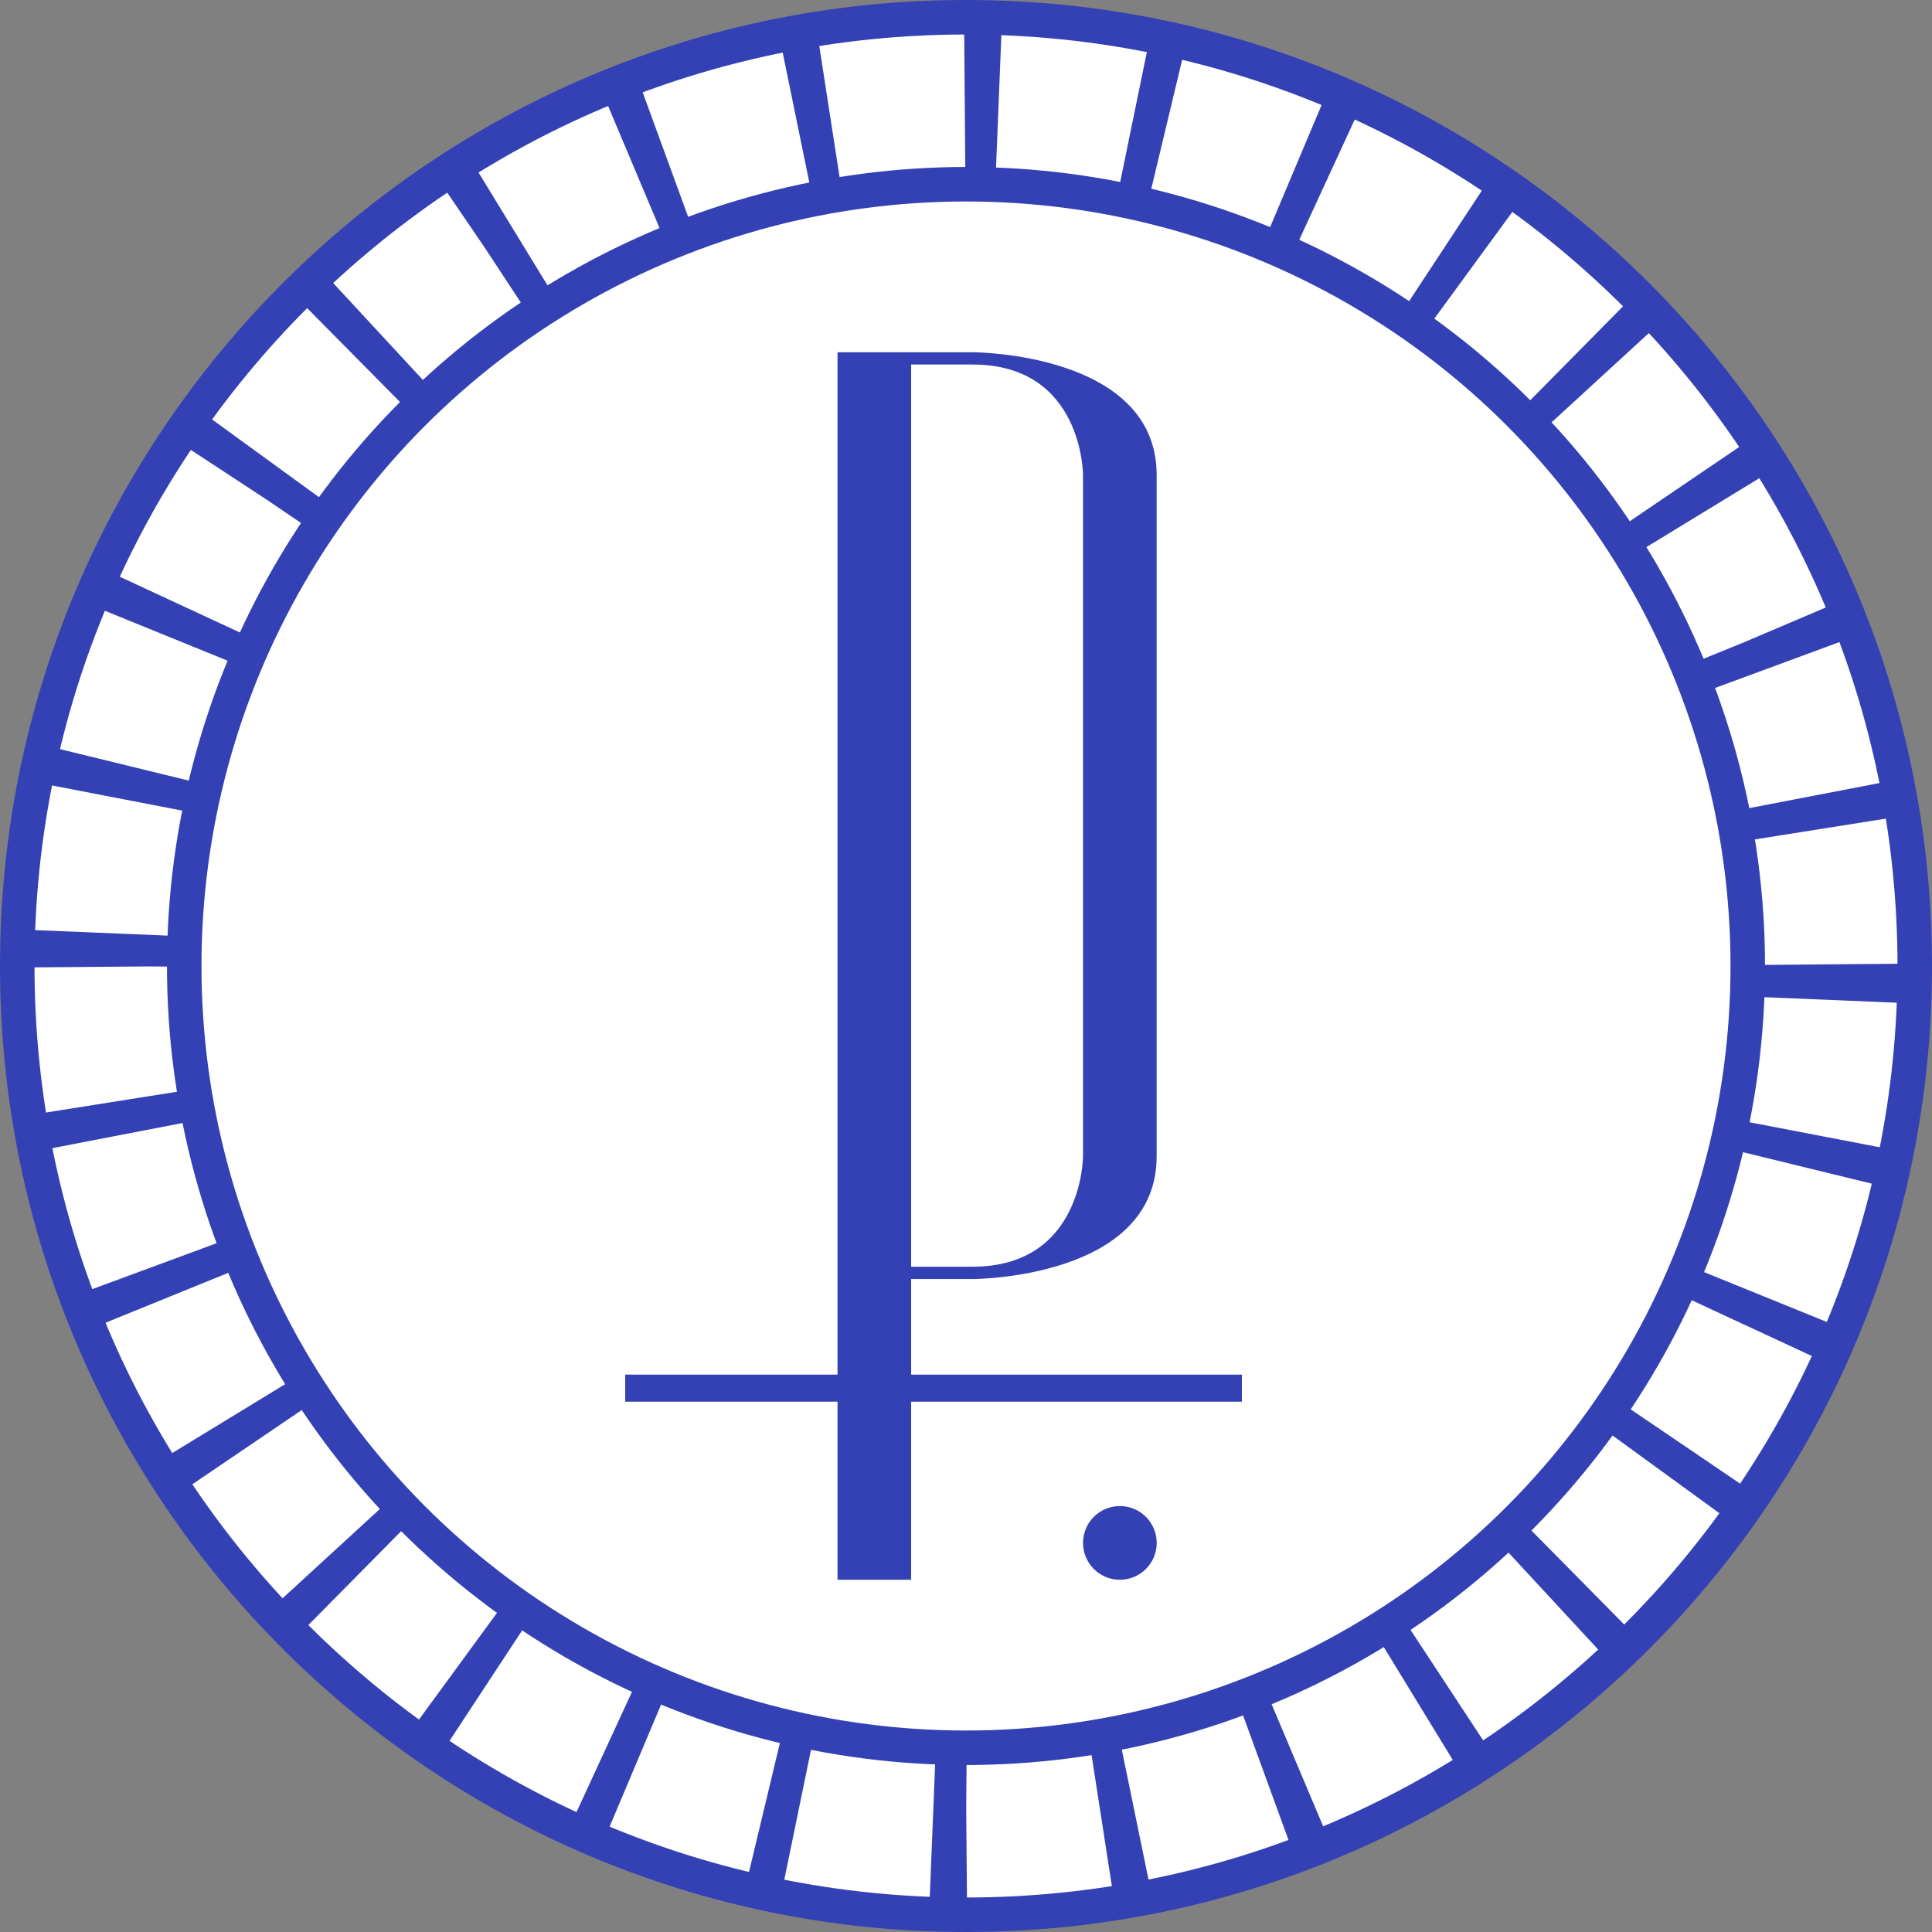
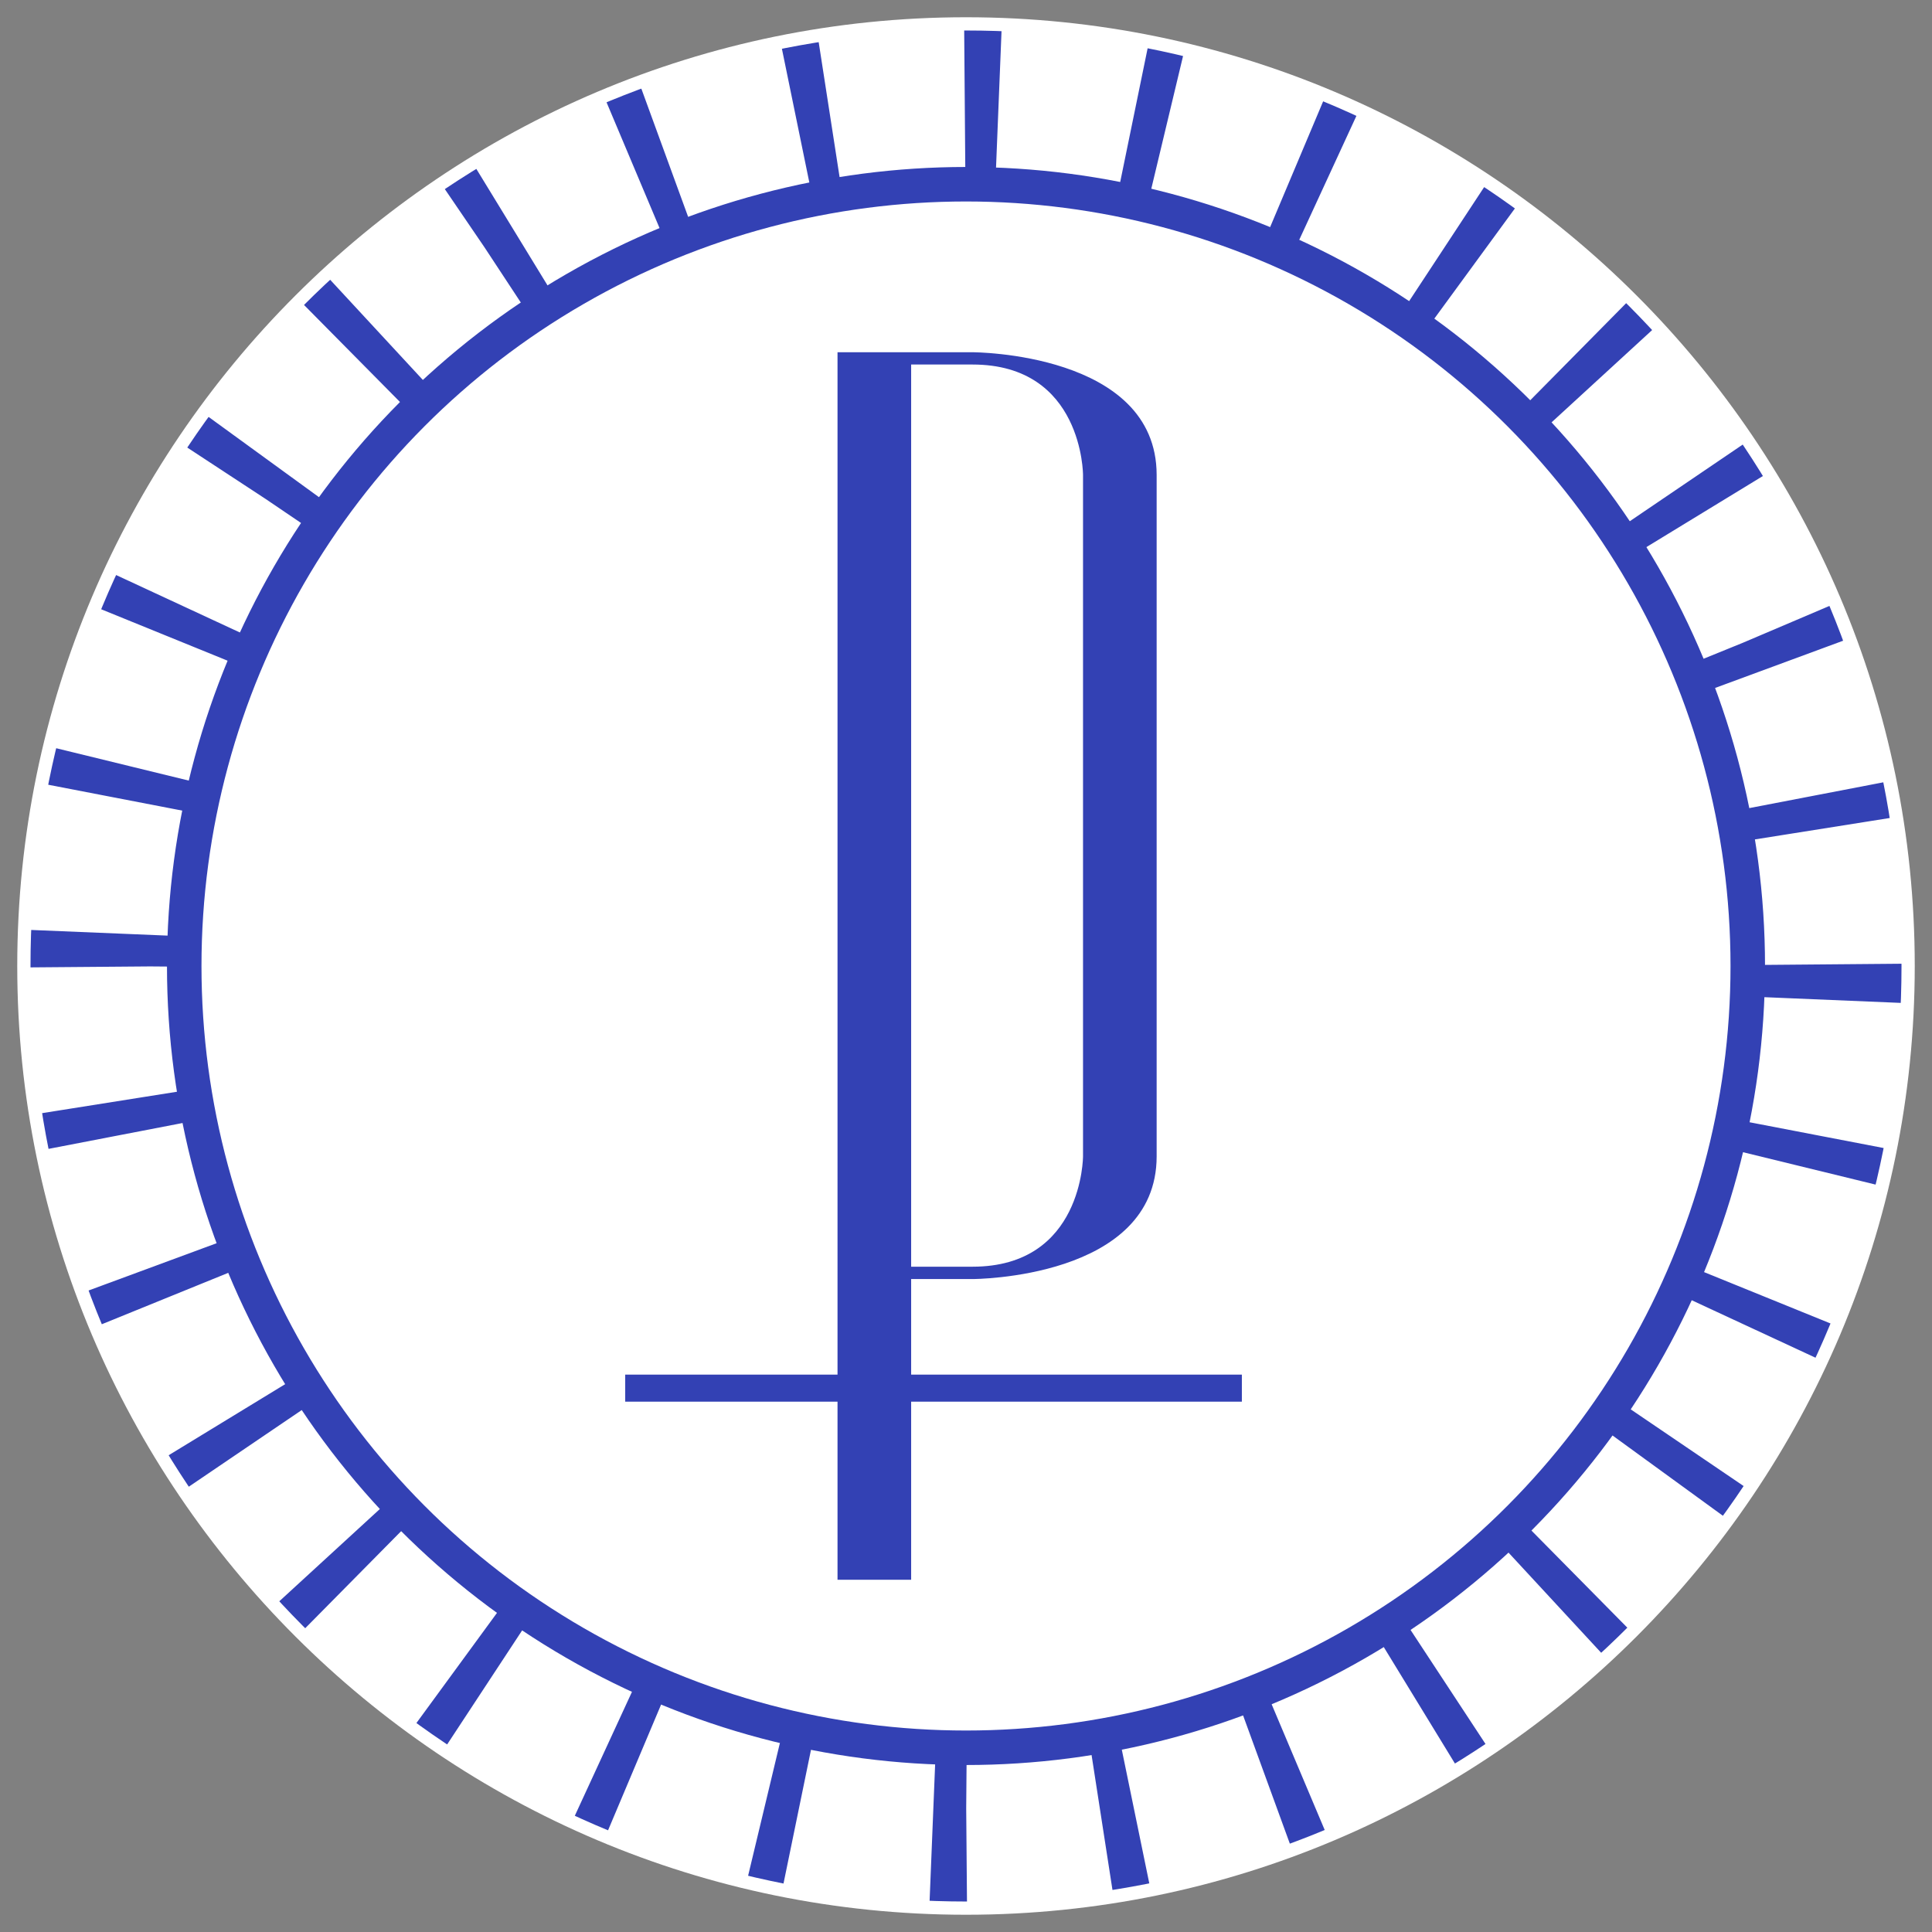
<svg xmlns="http://www.w3.org/2000/svg" version="1.1" id="Layer_1" x="0px" y="0px" width="28px" height="28px" viewBox="0 0 28 28" xml:space="preserve">
  <rect x="0" y="0" width="28" height="28" fill="#808080" stroke="none" />
  <g>
    <path fill="#FFFFFF" d="M14,27.75C6.418,27.75,0.25,21.581,0.25,14S6.418,0.25,14,0.25S27.75,6.418,27.75,14S21.581,27.75,14,27.75   z" />
-     <path fill="#3341B4" d="M14,0.5c7.444,0,13.5,6.056,13.5,13.5S21.444,27.5,14,27.5C6.556,27.5,0.5,21.444,0.5,14S6.556,0.5,14,0.5    M14,0C6.268,0,0,6.268,0,14s6.268,14,14,14c7.732,0,14-6.268,14-14S21.732,0,14,0L14,0z" />
  </g>
  <g>
    <circle fill="none" stroke="#3341B4" stroke-width="2" stroke-miterlimit="10" stroke-dasharray="0.493,1.972" cx="14" cy="14" r="12.558" />
  </g>
  <circle fill="#FFFFFF" stroke="#3341B4" stroke-width="0.5" stroke-miterlimit="10" cx="14" cy="14" r="11.33" />
  <g>
    <path fill="#3341B4" d="M12.138,22.895L12.138,22.895h1.067h0v-4.358h0.89c0.002,0,2.667-0.001,2.668-1.778h0V6.882h0   c-0.002-1.777-2.668-1.777-2.668-1.777h-0.89h0h-1.067h0h0V22.895z M15.696,16.757c0,0,0,1.601-1.601,1.601h-0.89V5.283h0.89   c1.601,0,1.601,1.601,1.601,1.601V16.757z" />
-     <path fill="#3341B4" d="M16.23,21.827c-0.295,0-0.534,0.239-0.534,0.534c0,0.295,0.239,0.534,0.534,0.534   c0.295,0,0.534-0.239,0.534-0.534C16.764,22.066,16.525,21.827,16.23,21.827" />
  </g>
  <rect x="9.061" y="19.922" fill="#3341B4" width="8.937" height="0.392" />
</svg>